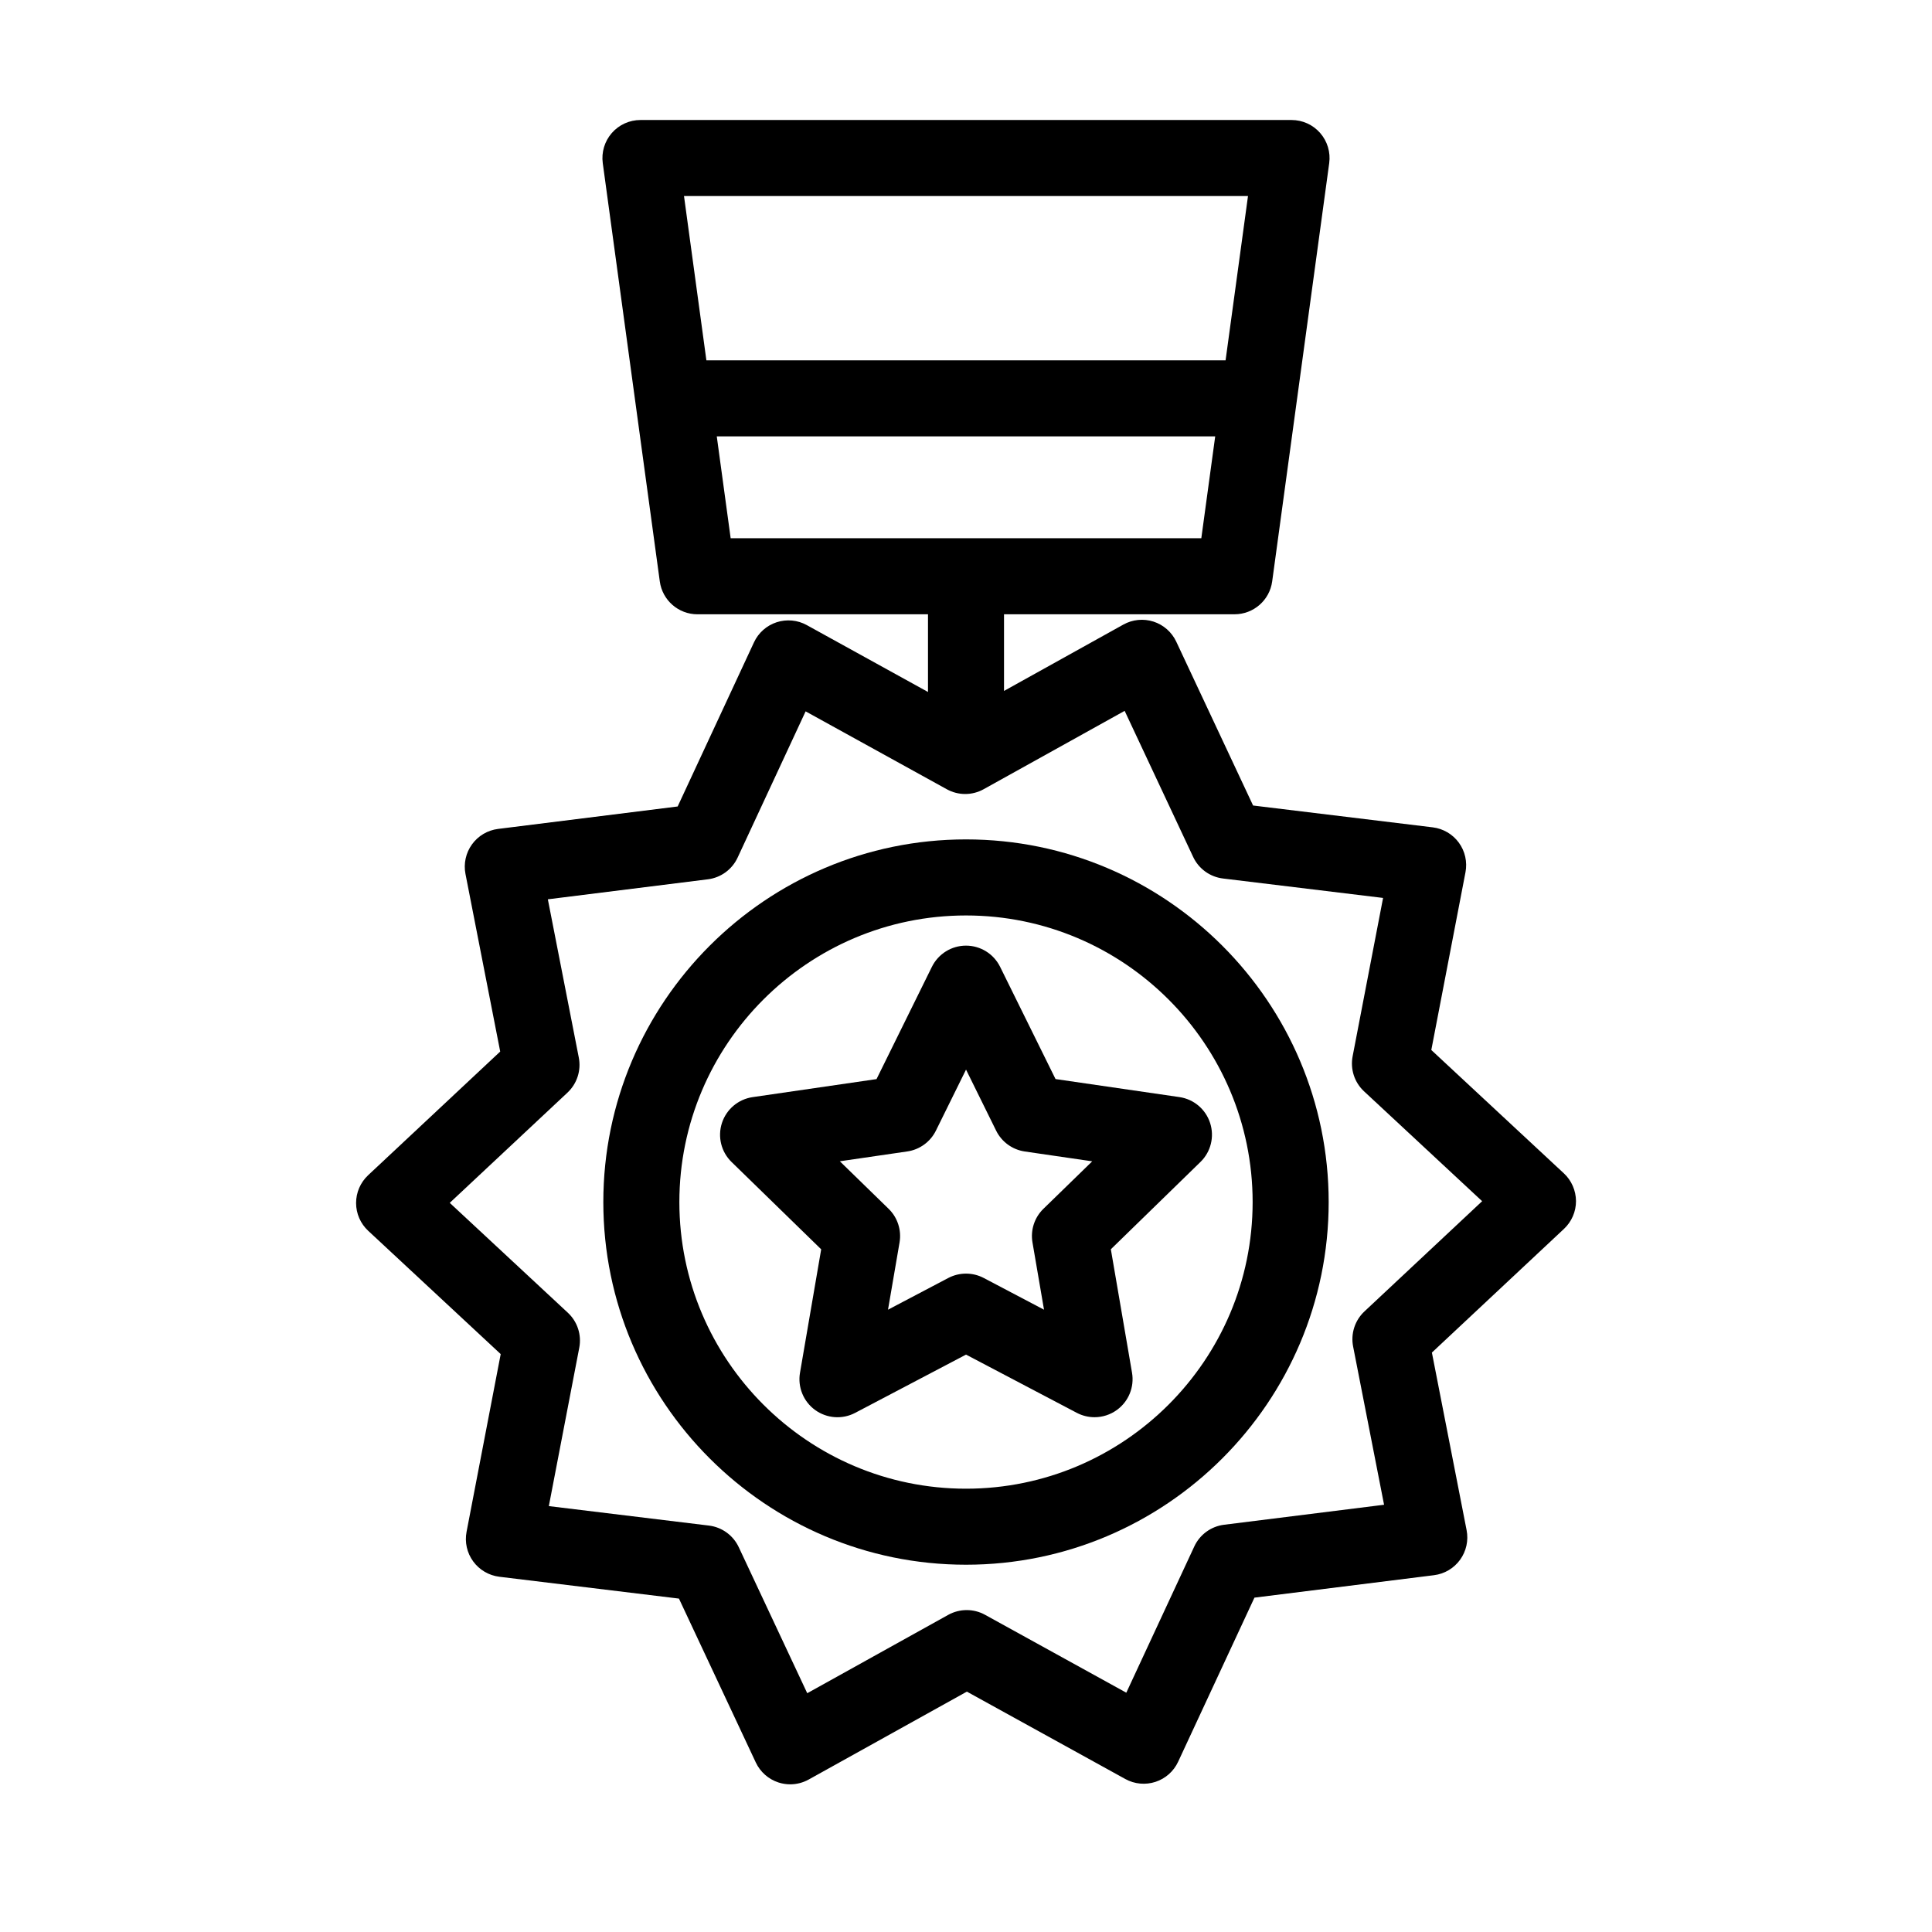
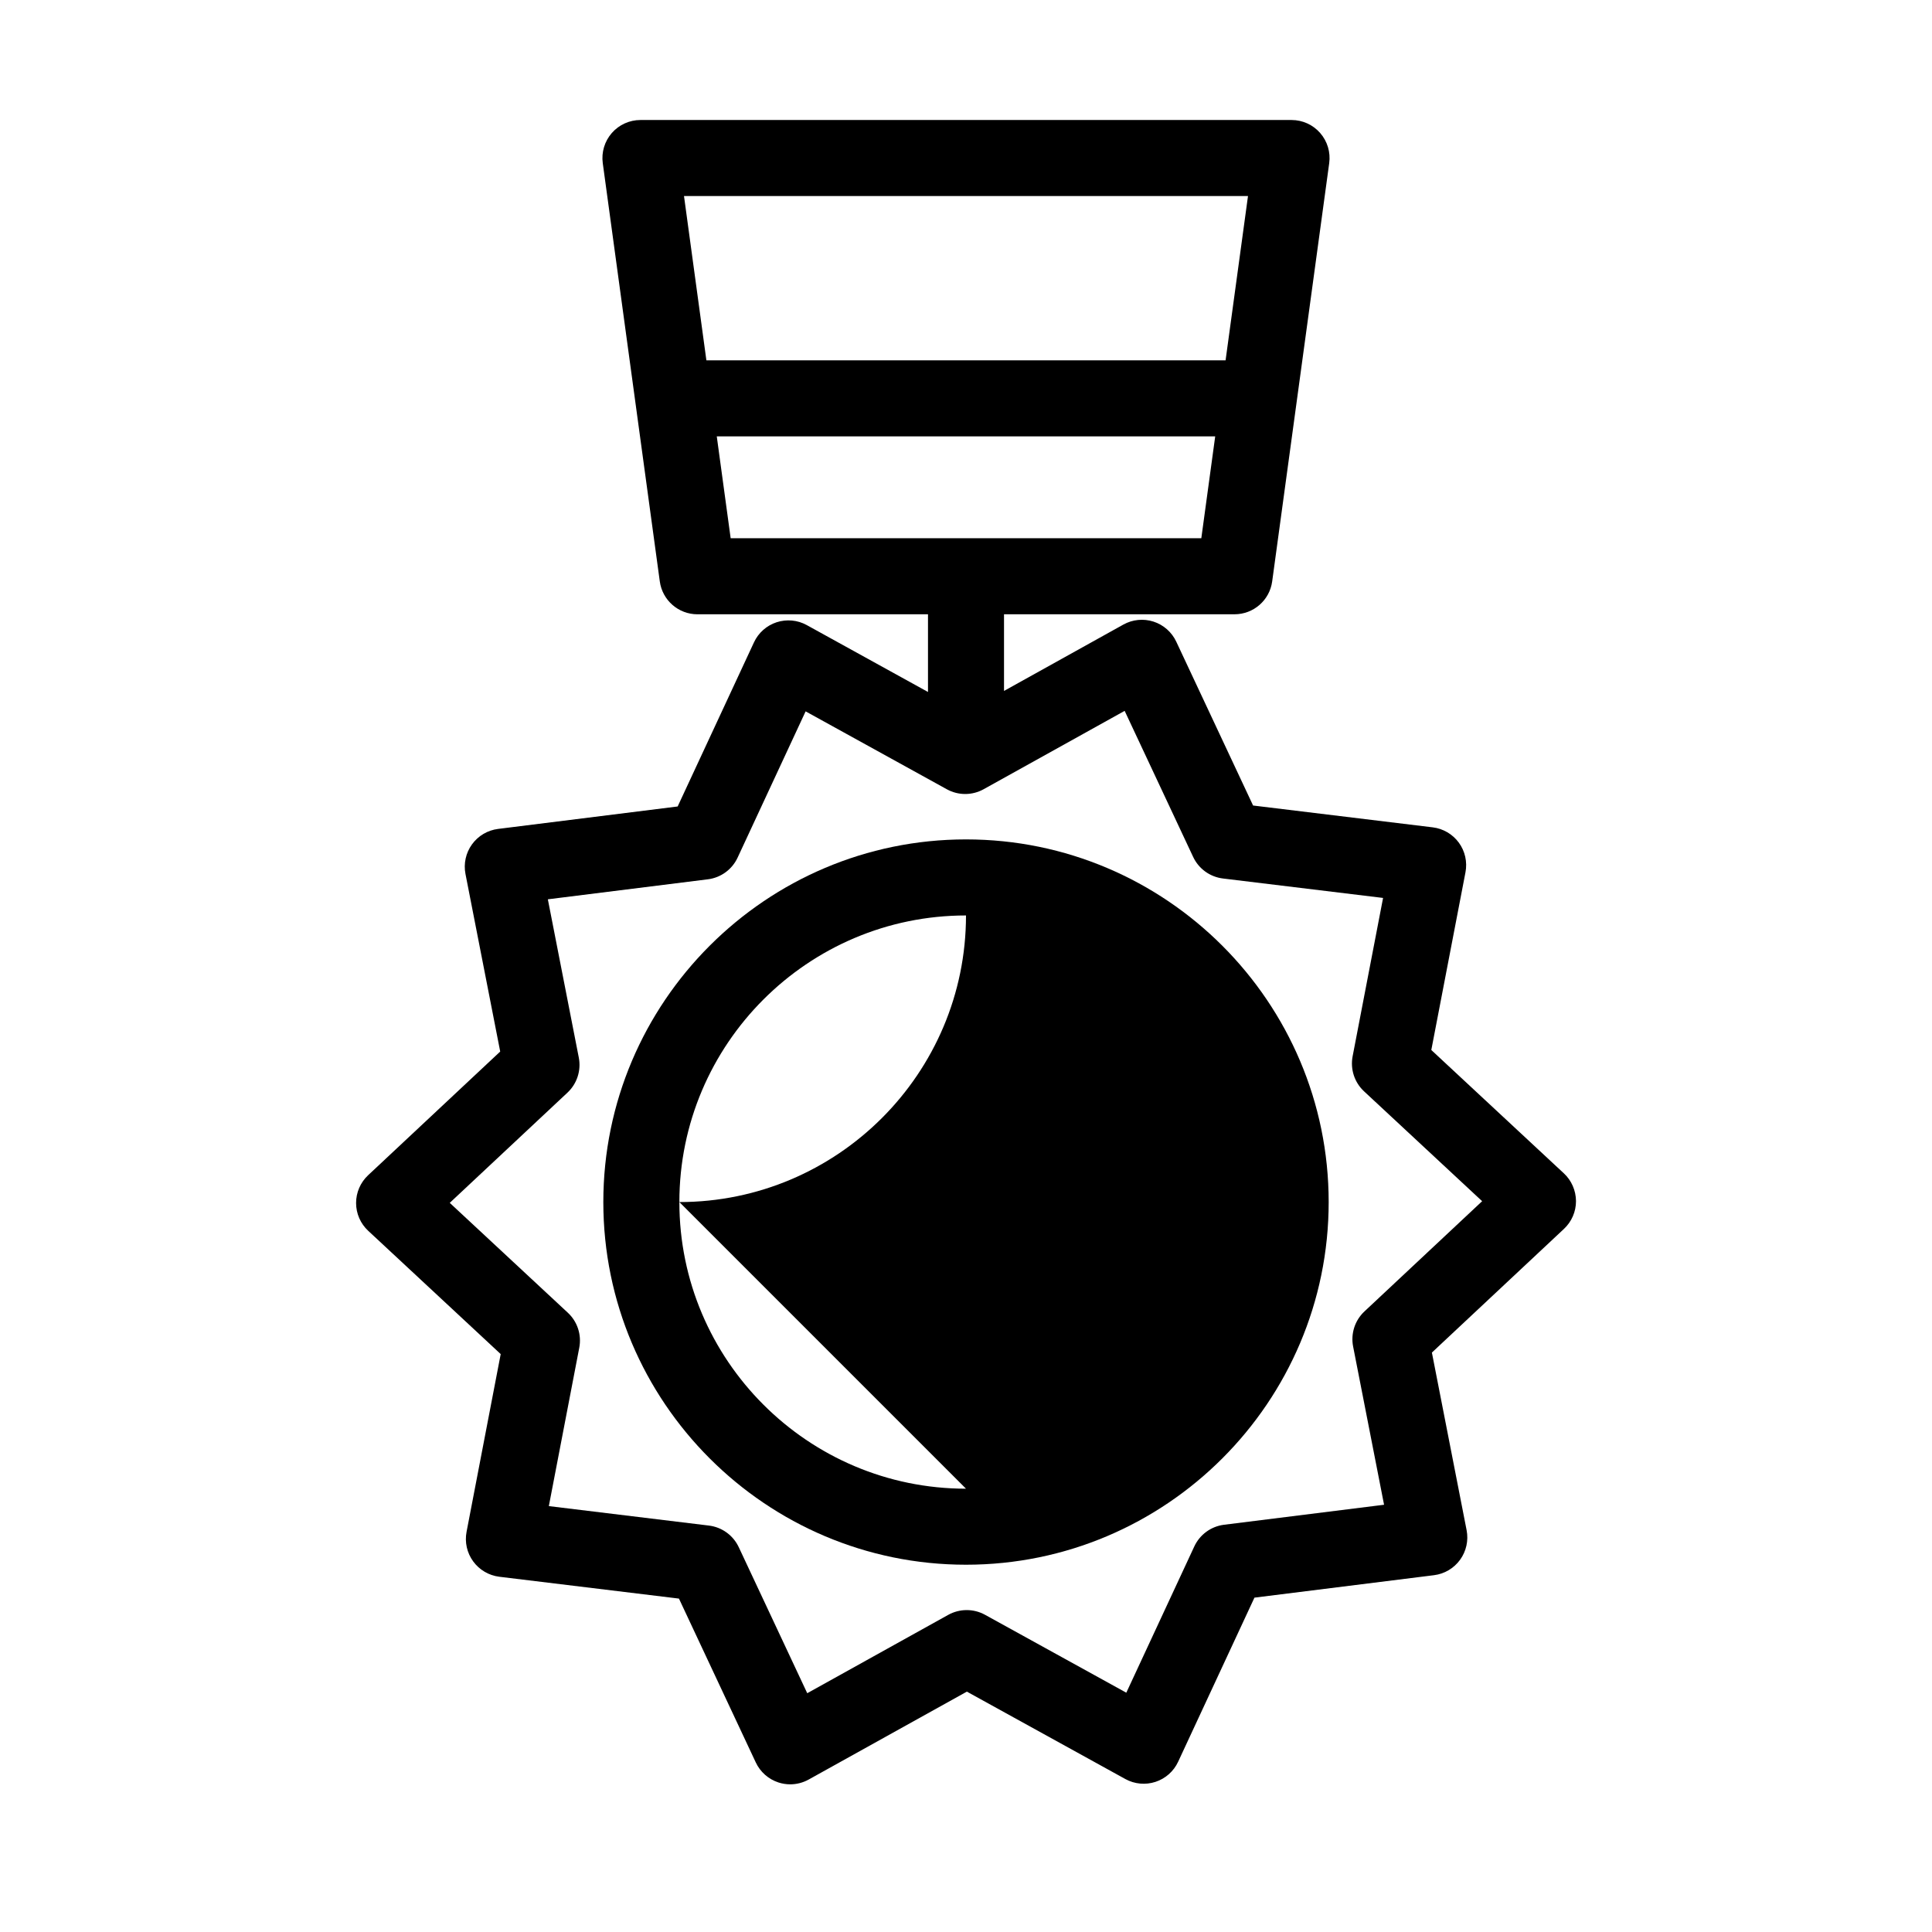
<svg xmlns="http://www.w3.org/2000/svg" fill="#000000" width="800px" height="800px" version="1.1" viewBox="144 144 512 512">
  <g>
-     <path d="m400 366.45c-52.996 0-96.113 43.117-96.113 96.113s43.117 96.105 96.113 96.105c53 0 96.113-43.117 96.113-96.105-0.004-53.004-43.113-96.113-96.113-96.113zm0 172.07c-41.883 0-75.961-34.074-75.961-75.953 0-41.883 34.078-75.961 75.961-75.961s75.961 34.078 75.961 75.961c-0.004 41.879-34.082 75.953-75.961 75.953z" />
+     <path d="m400 366.45c-52.996 0-96.113 43.117-96.113 96.113s43.117 96.105 96.113 96.105c53 0 96.113-43.117 96.113-96.105-0.004-53.004-43.113-96.113-96.113-96.113zm0 172.07c-41.883 0-75.961-34.074-75.961-75.953 0-41.883 34.078-75.961 75.961-75.961c-0.004 41.879-34.082 75.953-75.961 75.953z" />
    <path d="m558.42 454.93-35.109-32.668 9.055-47.098c0.523-2.746-0.105-5.582-1.754-7.844-1.648-2.254-4.152-3.727-6.926-4.066l-47.605-5.785-20.359-43.418c-1.184-2.527-3.367-4.453-6.019-5.316-2.664-0.855-5.562-0.574-7.996 0.781l-31.633 17.586v-20.312h61.086c5.039 0 9.305-3.723 9.98-8.711l15.113-110.84c0.395-2.883-0.48-5.793-2.394-7.992-1.906-2.188-4.676-3.445-7.582-3.445h-172.55c-2.91 0-5.68 1.258-7.594 3.449-1.914 2.195-2.785 5.109-2.394 7.992l15.113 110.84c0.68 4.988 4.941 8.711 9.98 8.711l61.094-0.004v20.59l-32.121-17.723c-2.449-1.355-5.34-1.613-7.996-0.754-2.656 0.871-4.832 2.801-6.004 5.336l-20.219 43.484-47.59 5.949c-2.769 0.344-5.273 1.824-6.914 4.09-1.637 2.262-2.262 5.106-1.727 7.844l9.203 47.066-35.004 32.777c-2.035 1.91-3.195 4.578-3.188 7.371 0.004 2.797 1.168 5.461 3.215 7.359l35.109 32.668-9.047 47.102c-0.527 2.742 0.105 5.578 1.754 7.836 1.648 2.258 4.152 3.727 6.926 4.07l47.605 5.789 20.359 43.418c1.184 2.527 3.367 4.453 6.027 5.316 1.012 0.324 2.055 0.488 3.098 0.488 1.691 0 3.379-0.43 4.898-1.27l41.918-23.297 41.992 23.16c2.449 1.355 5.356 1.617 7.996 0.754 2.656-0.871 4.832-2.801 6.004-5.336l20.219-43.484 47.586-5.949c2.769-0.344 5.273-1.824 6.914-4.09 1.637-2.266 2.262-5.106 1.727-7.844l-9.199-47.066 35-32.777c2.035-1.91 3.195-4.578 3.188-7.371-0.023-2.797-1.18-5.469-3.231-7.367zm-83.688-258.98-5.941 43.539h-137.59l-5.934-43.539zm-140.78 63.691h132.09l-3.68 26.992h-124.73zm171.64 231.9c-2.535 2.371-3.668 5.883-3.004 9.289l8.203 41.945-42.41 5.301c-3.445 0.43-6.422 2.606-7.883 5.754l-18.016 38.754-37.43-20.641c-3.039-1.676-6.727-1.668-9.766 0.016l-37.359 20.762-18.148-38.699c-1.473-3.144-4.465-5.309-7.906-5.727l-42.426-5.16 8.066-41.977c0.656-3.406-0.488-6.914-3.031-9.273l-31.293-29.113 31.195-29.211c2.535-2.371 3.668-5.883 3.004-9.289l-8.203-41.945 42.41-5.301c3.445-0.43 6.422-2.606 7.883-5.754l18.02-38.754 37.422 20.645c3.043 1.684 6.734 1.672 9.766-0.016l37.359-20.762 18.148 38.699c1.473 3.144 4.457 5.309 7.906 5.727l42.43 5.152-8.07 41.973c-0.656 3.41 0.488 6.918 3.031 9.281l31.293 29.113z" />
-     <path d="m409.04 400.22c-1.699-3.441-5.203-5.617-9.039-5.617-3.84 0-7.34 2.18-9.039 5.617l-14.672 29.754-32.84 4.777c-3.793 0.555-6.949 3.215-8.133 6.863-1.184 3.648-0.195 7.652 2.555 10.328l23.75 23.141-5.617 32.723c-0.648 3.777 0.906 7.602 4.004 9.855 3.102 2.246 7.219 2.551 10.609 0.766l29.387-15.445 29.371 15.441c1.477 0.77 3.082 1.152 4.691 1.152 2.086 0 4.168-0.648 5.926-1.926 3.102-2.258 4.656-6.074 4.004-9.859l-5.613-32.719 23.75-23.141c2.75-2.676 3.738-6.68 2.555-10.328-1.184-3.652-4.332-6.309-8.133-6.863l-32.832-4.777zm11.477 64.125c-2.379 2.316-3.465 5.652-2.898 8.922l3.055 17.816-15.984-8.41c-1.465-0.77-3.078-1.152-4.684-1.152-1.613 0-3.219 0.383-4.691 1.152l-15.984 8.41 3.059-17.82c0.559-3.266-0.523-6.606-2.902-8.922l-12.922-12.59 17.875-2.606c3.281-0.48 6.117-2.543 7.586-5.516l7.981-16.172 7.981 16.184c1.465 2.973 4.301 5.031 7.586 5.516l17.875 2.606z" />
  </g>
</svg>